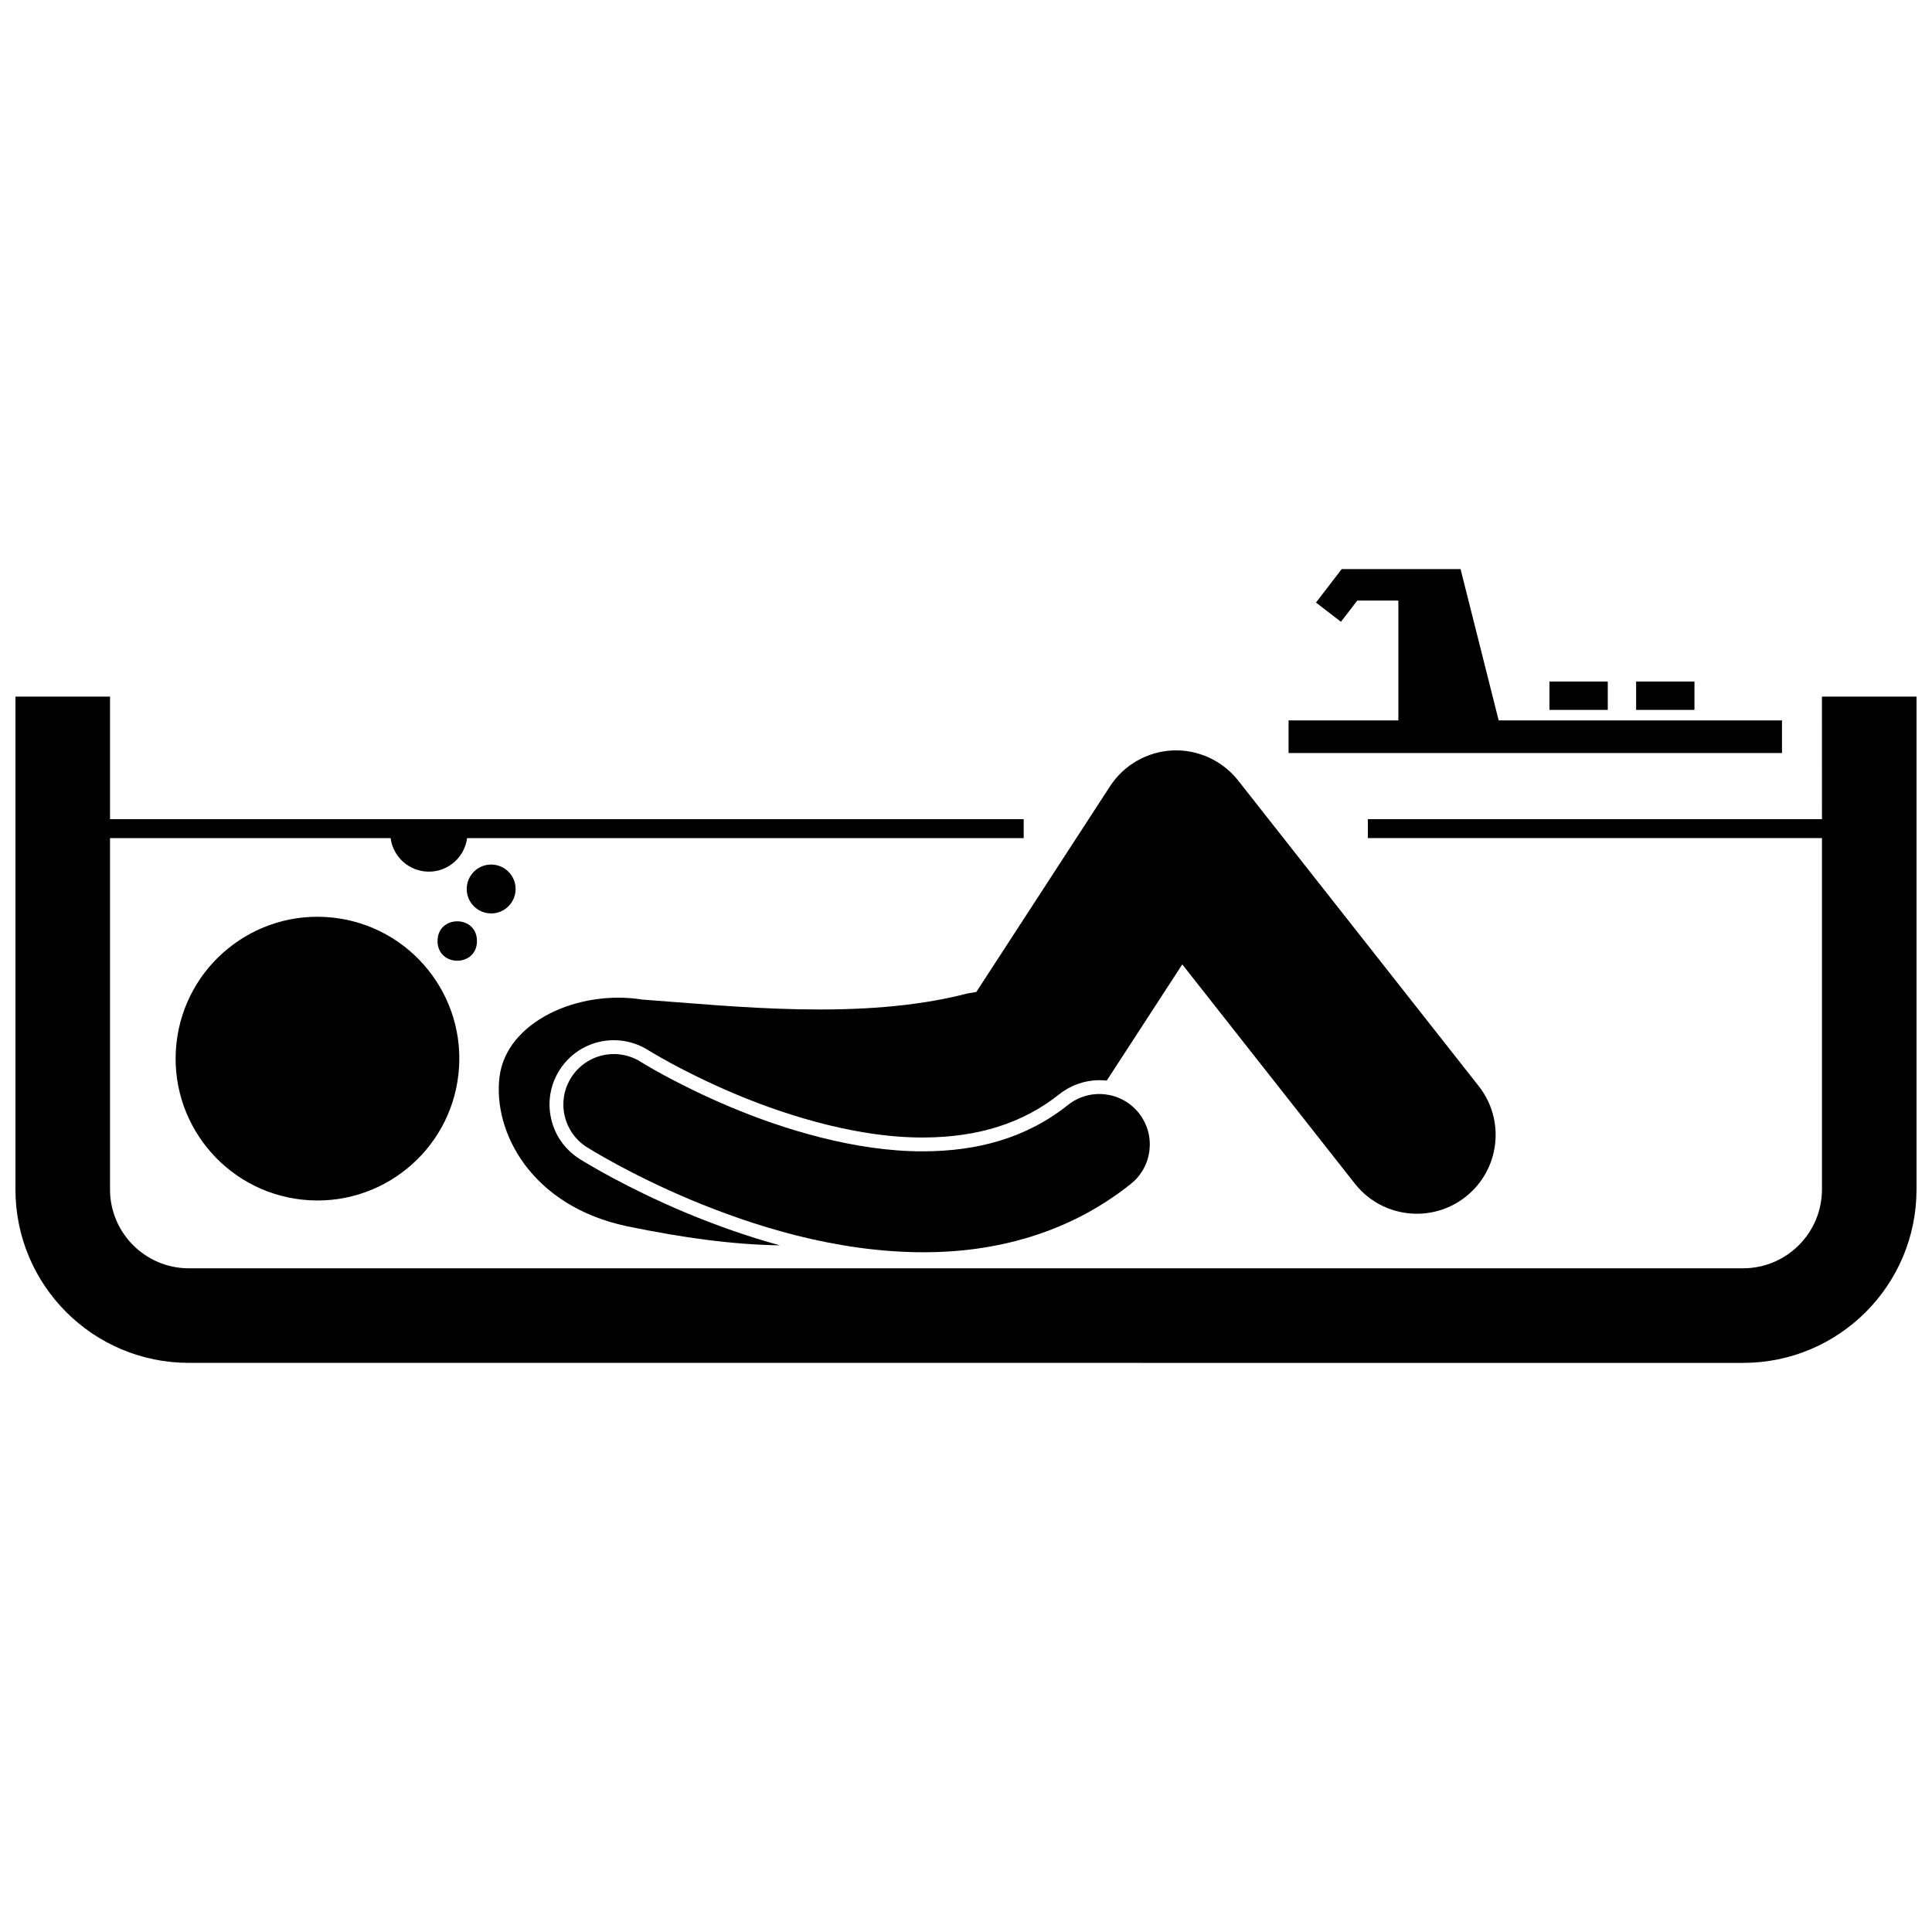
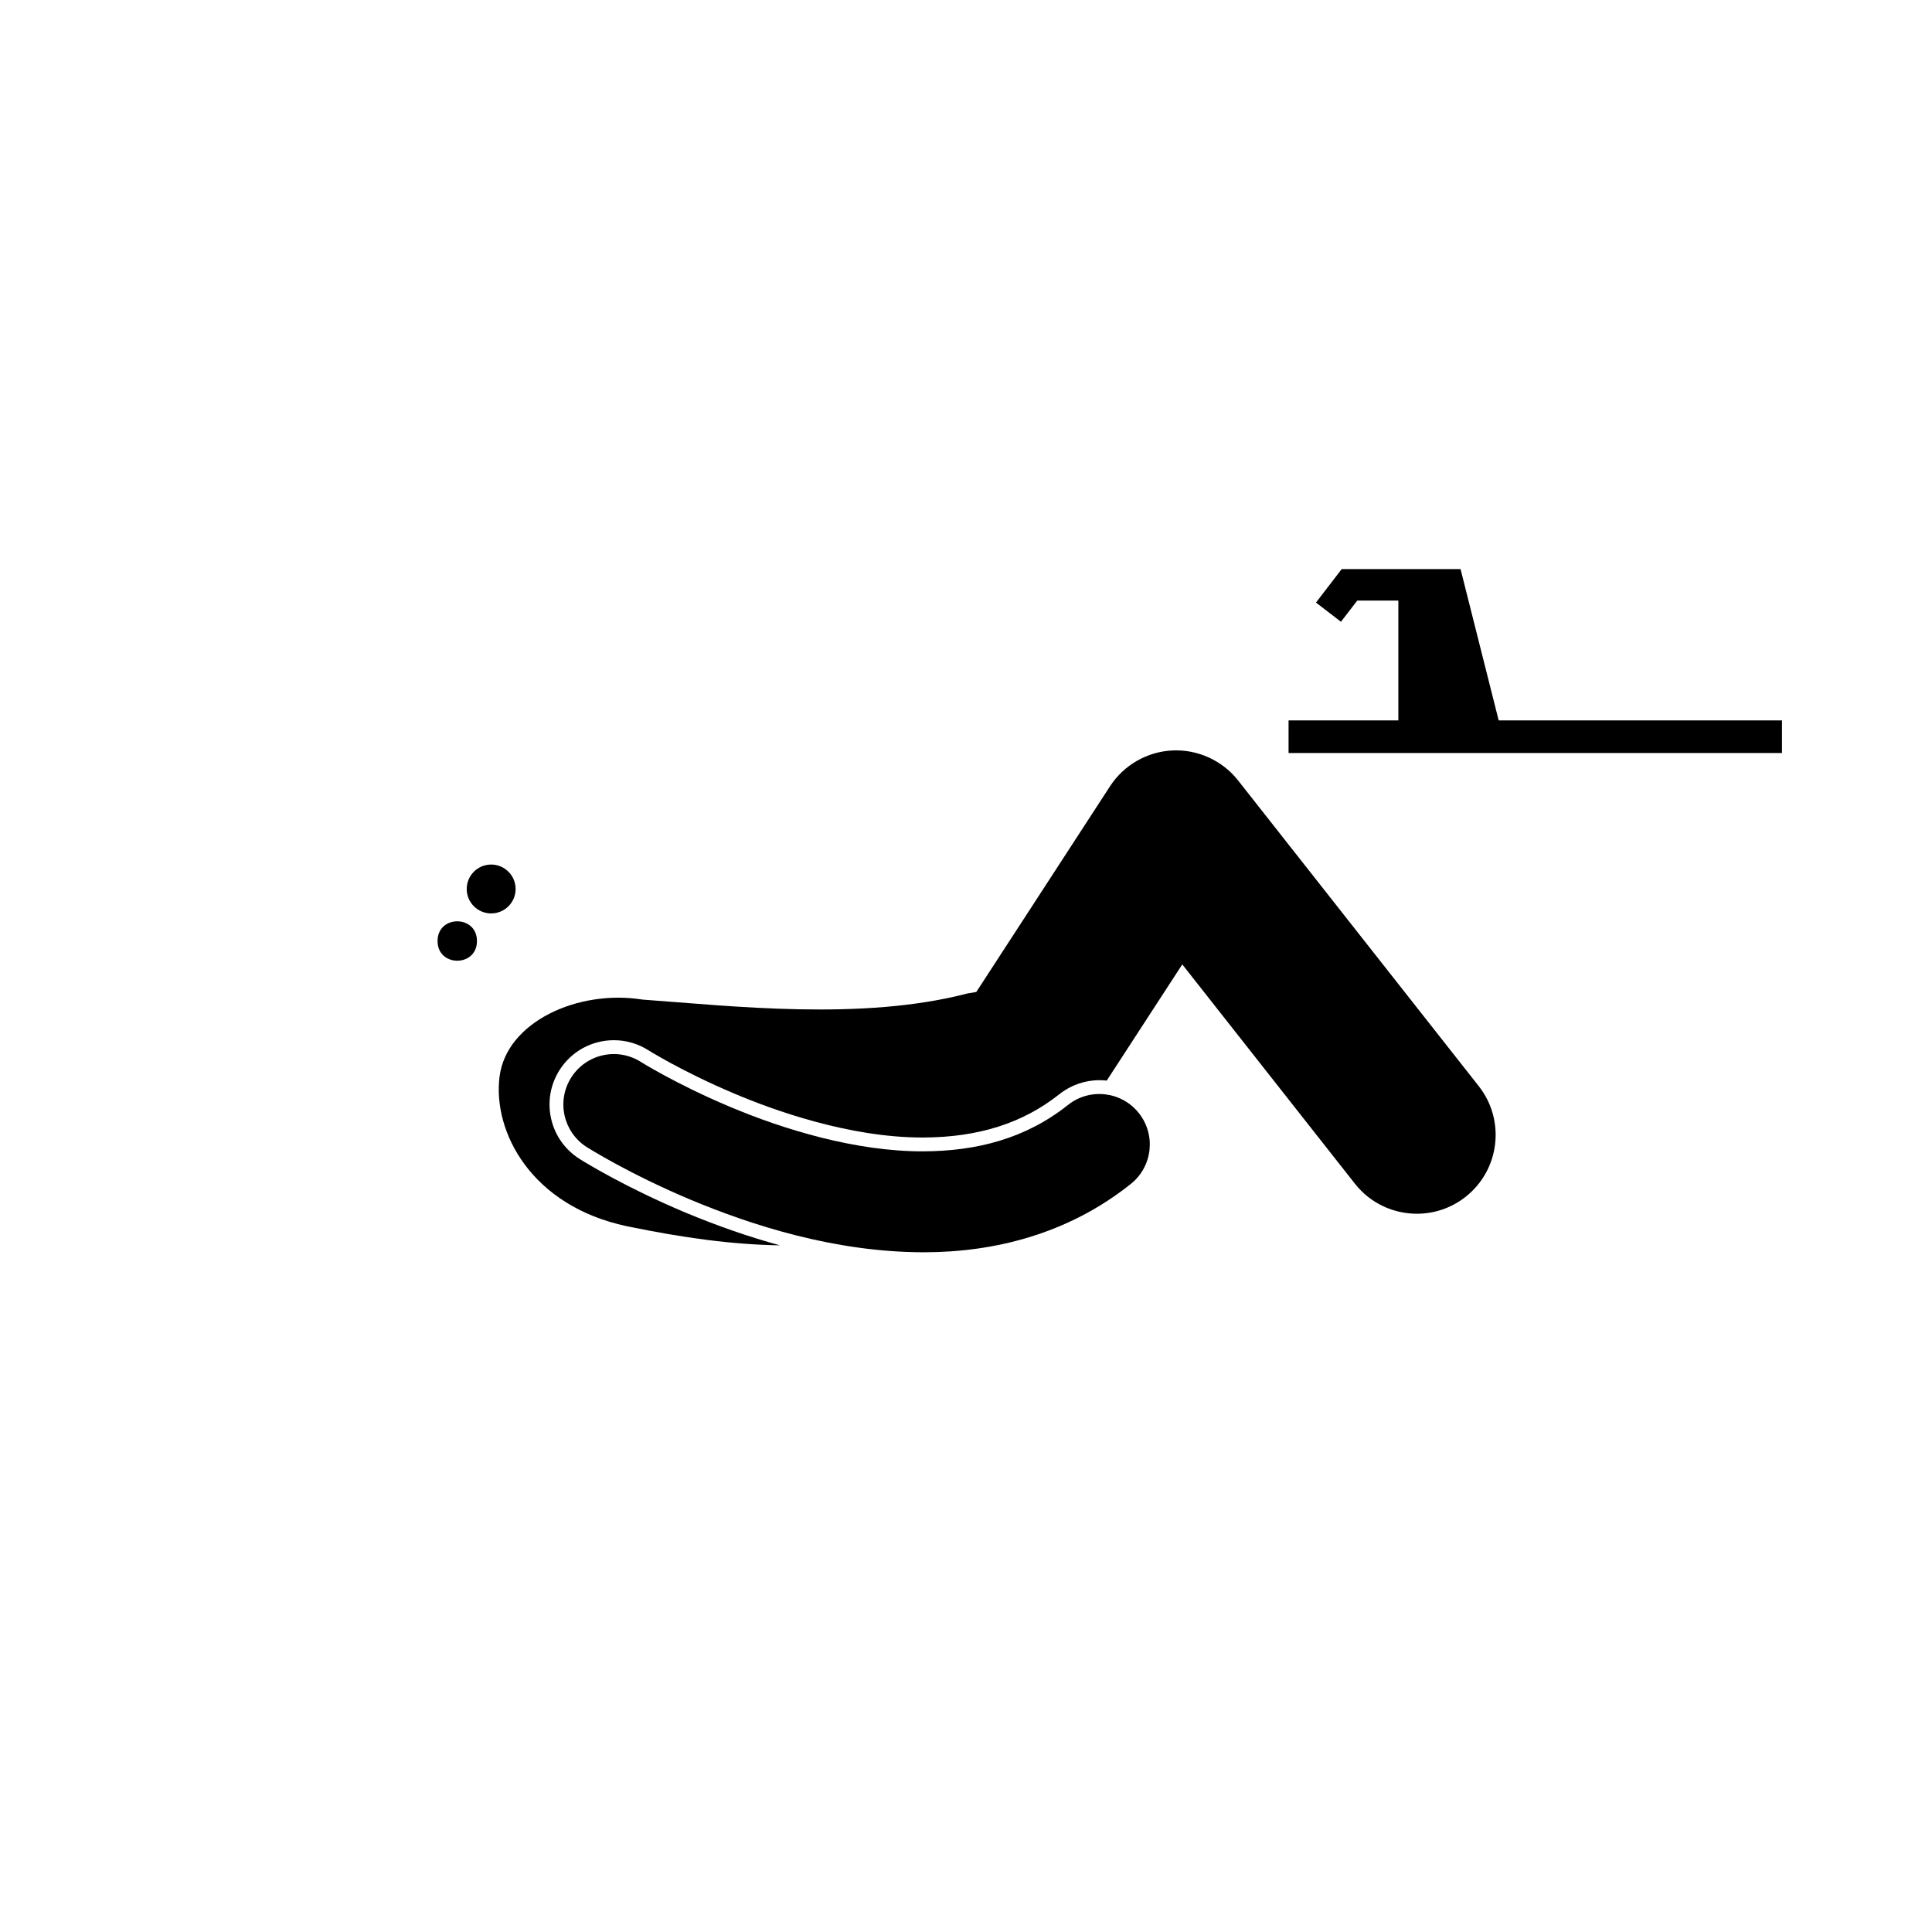
<svg xmlns="http://www.w3.org/2000/svg" width="800px" height="800px" version="1.1" viewBox="144 144 512 512">
  <defs>
    <clipPath id="a">
-       <path d="m148.09 328h503.81v178h-503.81z" />
-     </clipPath>
+       </clipPath>
  </defs>
  <g clip-path="url(#a)">
-     <path d="m626.84 361.09h-120.34v5.012h120.34v93.121c-0.023 11.531-9.359 20.871-20.887 20.891l-411.91 0.004c-11.531-0.02-20.867-9.355-20.887-20.891v-93.121h74.359c0.66 5.016 4.941 8.891 10.137 8.891s9.477-3.875 10.137-8.891h147.5v-5.012l-138-0.004h-104.13v-32.477h-25.066v130.61c0.008 25.383 20.566 45.949 45.953 45.953l411.9 0.004c25.383-0.012 45.945-20.57 45.953-45.957v-130.61h-25.066z" />
-   </g>
-   <path d="m232.15 387.17c-20.641-2.219-39.172 12.719-41.391 33.359-2.219 20.645 12.715 39.172 33.355 41.395 20.641 2.219 39.172-12.719 41.391-33.363 2.223-20.641-12.715-39.168-33.355-41.391z" />
+     </g>
  <path d="m400.37 407.28c-28.047 7.312-62.336 3.324-86.105 1.621-17.09-2.738-36.09 5.902-37.887 20.492-1.797 14.594 8.402 34.18 33.715 39.562 15.219 3.141 28.004 4.863 40.605 5.078-8.168-2.234-16.551-5.137-25.117-8.719-15.477-6.512-26.016-12.949-27.973-14.172-3.898-2.473-6.566-6.262-7.559-10.699-0.996-4.445-0.207-9.008 2.231-12.855 3.148-4.961 8.535-7.922 14.414-7.922 3.227 0 6.375 0.914 9.113 2.648l0.242 0.152 1.145 0.688c1.023 0.602 2.594 1.508 4.617 2.606 3.711 2.012 9.664 5.055 16.98 8.133 10.207 4.316 30.215 11.559 49.637 11.559h0.219c14.617-0.039 26.422-3.797 36.094-11.477 3-2.394 6.769-3.715 10.609-3.715 0.66 0 1.309 0.035 1.949 0.109l20.016-30.793 45.746 58.109c4.121 5.234 10.242 7.969 16.426 7.969 4.523 0 9.078-1.461 12.906-4.477 9.066-7.137 10.629-20.27 3.496-29.336l-63.785-81.02c-4.144-5.266-10.66-8.25-17.359-7.945-6.699 0.301-12.914 3.859-16.57 9.484l-35.441 54.523c-0.77 0.113-1.551 0.242-2.363 0.395z" />
  <path d="m427.01 436.84c-11.211 8.906-24.188 12.234-38.363 12.277-17.867 0.051-36.965-5.781-51.293-11.844-7.176-3.019-13.168-6.043-17.309-8.289-2.074-1.125-3.68-2.047-4.742-2.676-0.535-0.312-0.93-0.555-1.18-0.707-0.25-0.152-0.297-0.184-0.297-0.184-6.238-3.953-14.5-2.098-18.449 4.141-3.953 6.234-2.098 14.496 4.141 18.449l-0.004-0.004c0.441 0.273 11.168 7.062 27.477 13.926 16.332 6.824 38.227 13.887 61.656 13.934h0.23c18.336 0 38.031-4.707 54.801-18.113 5.769-4.602 6.719-13.016 2.113-18.785-4.598-5.777-13.012-6.731-18.781-2.125z" />
  <path d="m531.06 294.81h-31.492l-6.82 8.875 6.621 5.094v-0.004l4.316-5.613h10.895v31.758h-29.098v8.633h130.76v-8.633h-75.074z" />
-   <path d="m554.62 324.61h15.457v7.519h-15.457z" />
-   <path d="m577.59 324.61h15.457v7.519h-15.457z" />
  <path d="m270.4 393.38c0 6.961-10.445 6.961-10.445 0 0-6.965 10.445-6.965 10.445 0" />
  <path d="m280.64 379.59c0 3.578-2.902 6.477-6.477 6.477-3.578 0-6.477-2.898-6.477-6.477 0-3.574 2.898-6.477 6.477-6.477 3.574 0 6.477 2.902 6.477 6.477" />
</svg>